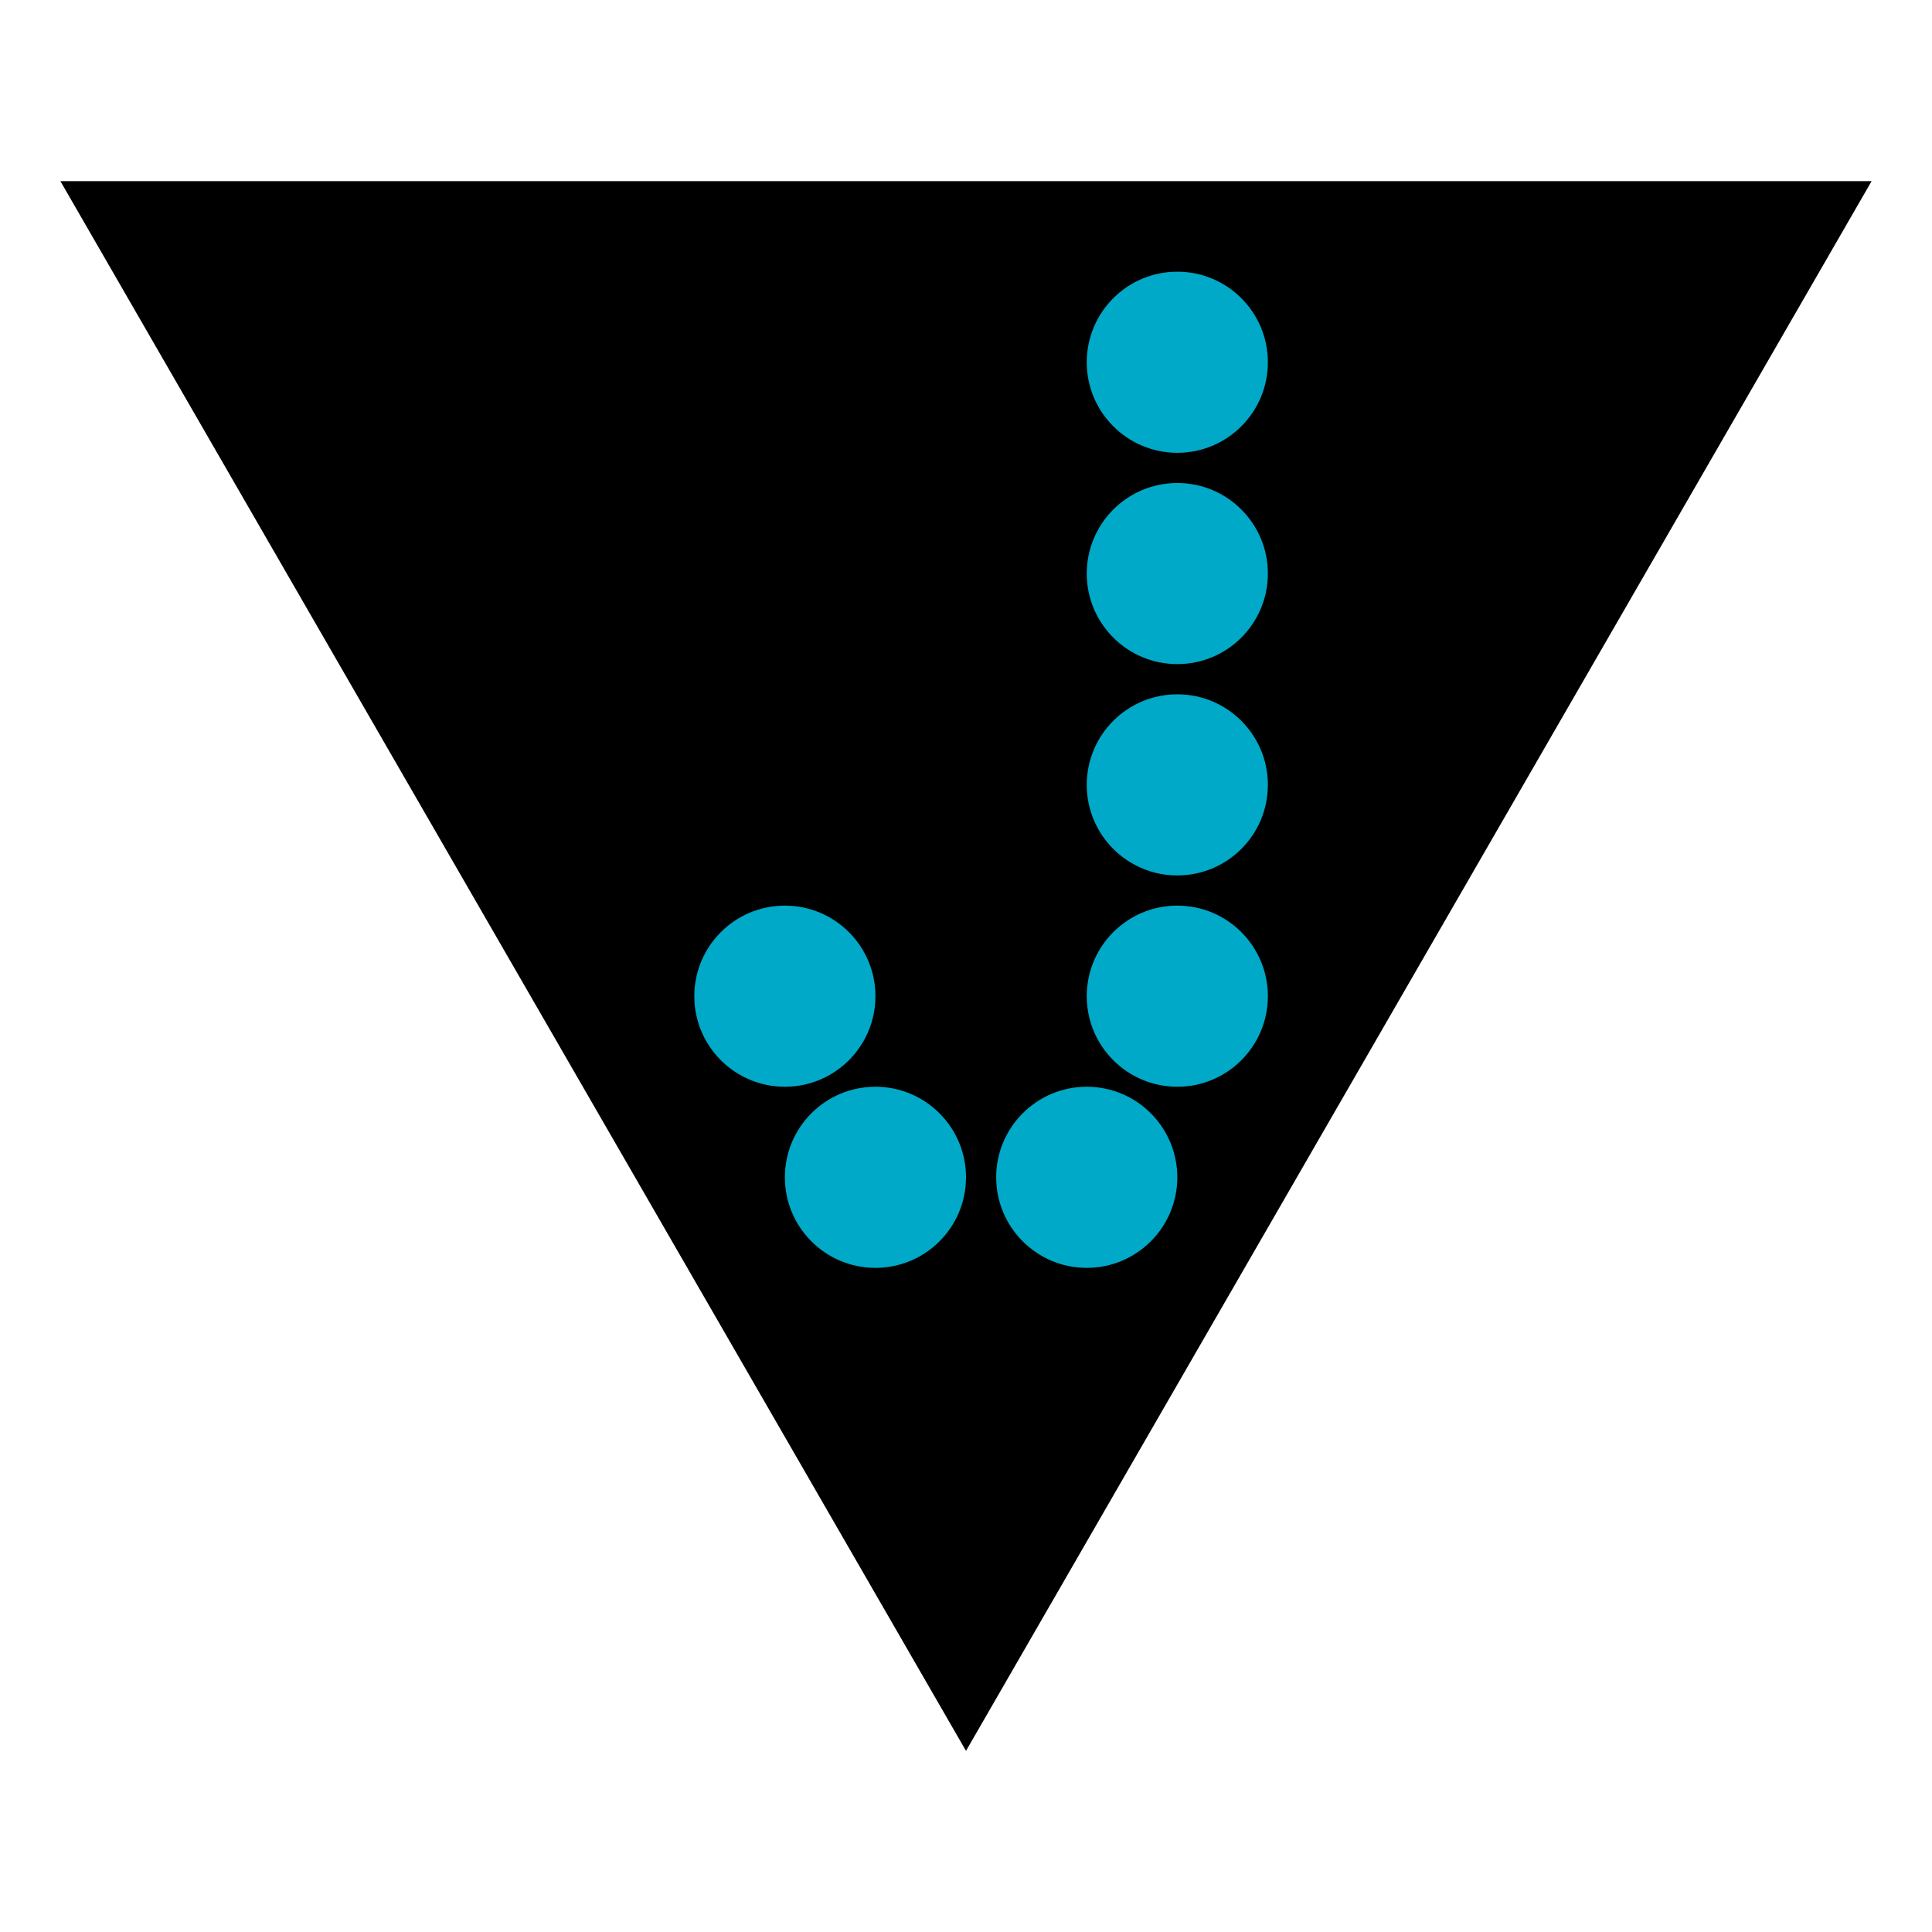
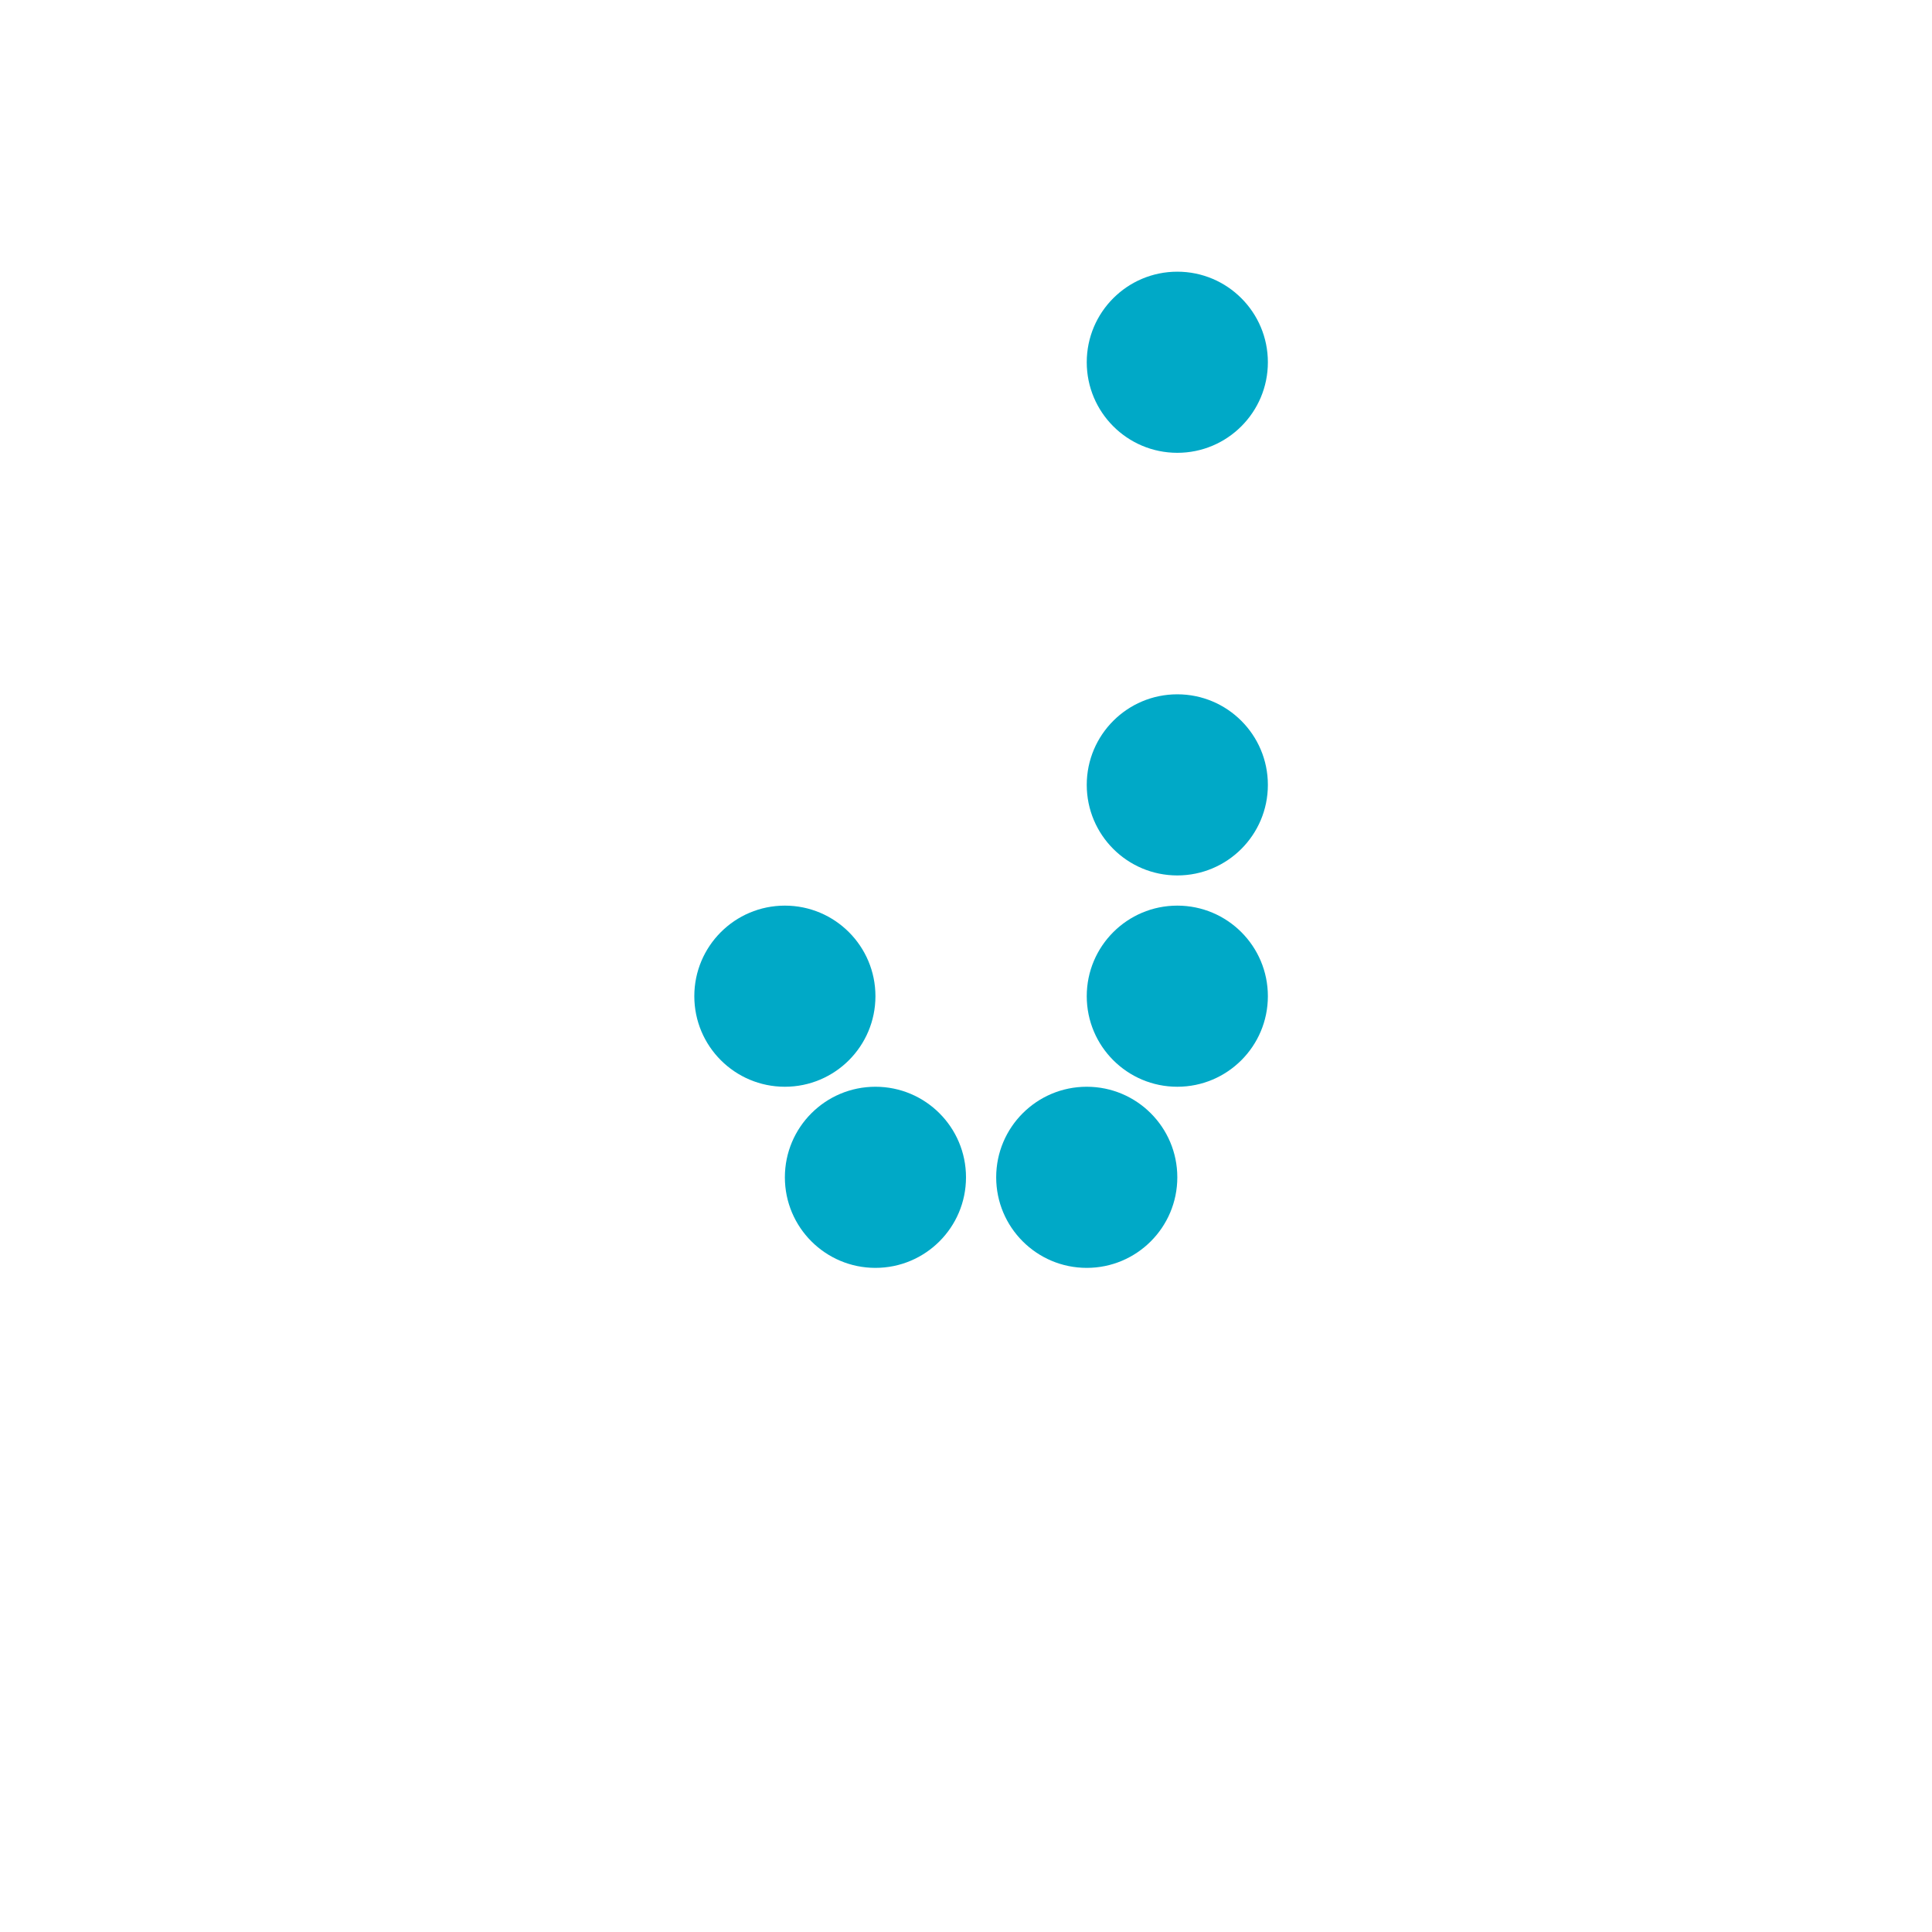
<svg xmlns="http://www.w3.org/2000/svg" width="128" height="128">
-   <path d="M4,12 l60,104 l60,-104 z" stroke="none" fill="#000000" />
  <circle cx="78" cy="24" r="6" stroke="none" fill="#00a9c7" />
-   <circle cx="78" cy="38" r="6" stroke="none" fill="#00a9c7" />
  <circle cx="78" cy="52" r="6" stroke="none" fill="#00a9c7" />
  <circle cx="78" cy="66" r="6" stroke="none" fill="#00a9c7" />
  <circle cx="72" cy="78" r="6" stroke="none" fill="#00a9c7" />
  <circle cx="58" cy="78" r="6" stroke="none" fill="#00a9c7" />
  <circle cx="52" cy="66" r="6" stroke="none" fill="#00a9c7" />
</svg>